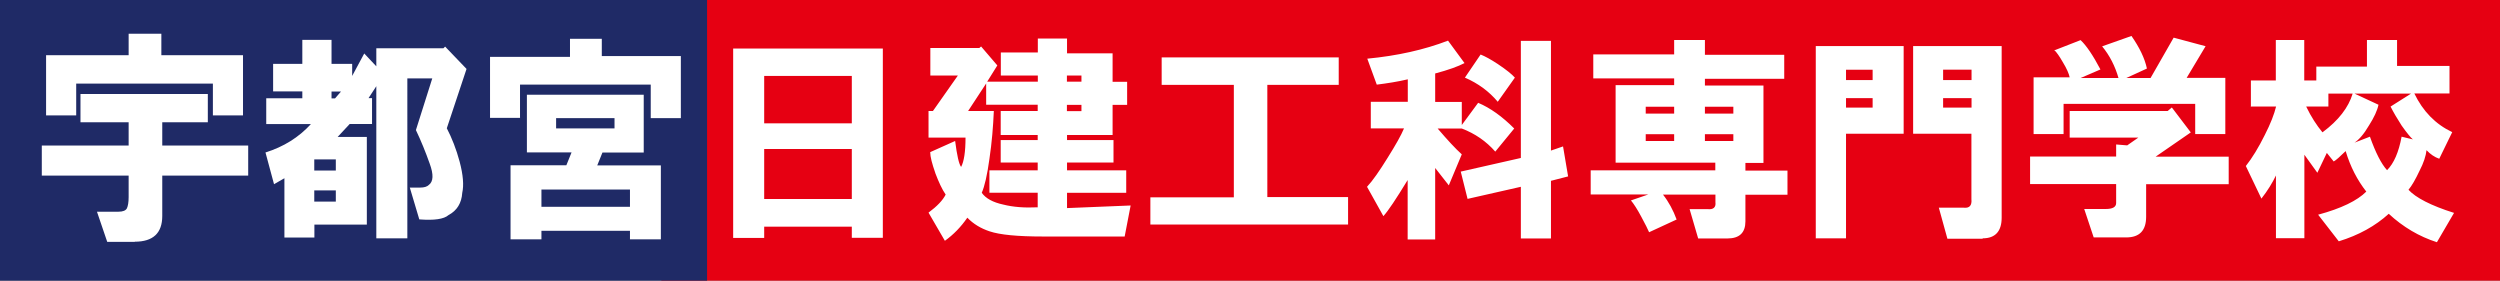
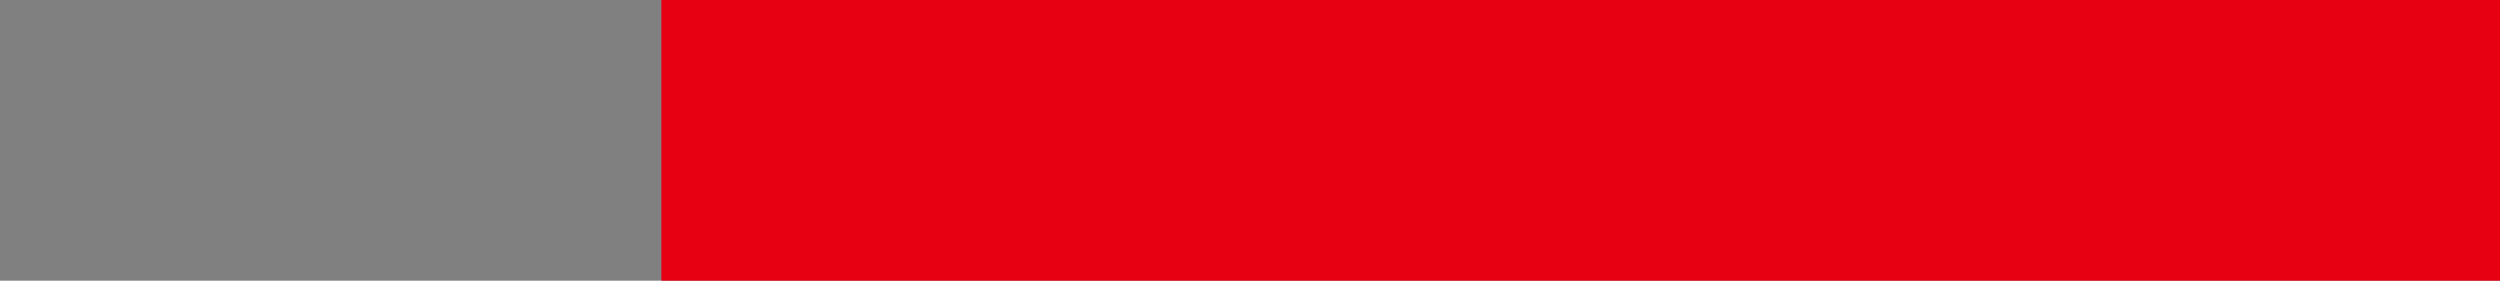
<svg xmlns="http://www.w3.org/2000/svg" id="_レイヤー_1" viewBox="0 0 192.59 21.62">
  <rect x="0" y="0" width="192.59" height="21.62" fill="#808080" stroke="none" />
  <defs>
    <style>.cls-1{fill:#e60012;}.cls-2{fill:#fff;}.cls-3{fill:#1f2a66;}</style>
  </defs>
  <rect class="cls-1" x="50.95" width="141.64" height="21.62" />
-   <rect class="cls-3" width="54.47" height="21.62" />
-   <path class="cls-2" d="M58.87,18.32v-.86h6.75v.86h2.39V3.74h-11.53v14.59h2.39Zm0-6.84h6.75v3.85h-6.75v-3.85Zm0-5.63h6.75v3.65h-6.75v-3.65Zm13.18,7.48c.27,.71,.52,1.25,.8,1.66-.22,.44-.66,.9-1.32,1.39l1.26,2.17c.66-.47,1.24-1.07,1.73-1.78,.47,.49,1.05,.83,1.71,1.05,.8,.27,2.17,.4,4.12,.4h6.29l.46-2.39-4.9,.2v-1.18h4.56v-1.73h-4.56v-.6h3.58v-1.73h-3.58v-.39h3.51v-2.32h1.12v-1.78h-1.12v-2.19h-3.51v-1.14h-2.25v1.07h-2.85v1.78h2.85v.47h-3.9l.78-1.25-1.25-1.46-.14,.12h-3.77v2.12h2.12l-1.92,2.73h-.34v2.05h2.85c0,1.1-.12,1.85-.34,2.26-.17-.22-.32-.9-.46-2l-1.92,.86c0,.36,.14,.88,.39,1.6m5.24,2.44c-.8-.17-1.36-.48-1.66-.91,.22-.49,.42-1.36,.59-2.6,.19-1.27,.29-2.51,.34-3.7h-1.98l1.39-2.12v1.64h3.97v.48h-2.85v1.85h2.85v.39h-2.85v1.73h2.85v.6h-3.72v1.73h3.72v1.12c-1.02,.05-1.9-.02-2.65-.21m4.9-7.68h1.12v.48h-1.12v-.48Zm0-2.26h1.12v.47h-1.12v-.47Zm6.43,11.48h15.23v-2.12h-6.22V6.54h5.5v-2.12h-13.64v2.12h5.56V15.2h-6.43v2.12Zm16.96-7.41h2.58c-.22,.53-.64,1.27-1.26,2.26-.62,1-1.15,1.77-1.59,2.24l1.26,2.26c.36-.39,.98-1.32,1.87-2.78v4.58h2.12v-5.51l1.05,1.34,1-2.39c-.49-.44-1.1-1.1-1.86-1.99h1.86c1.02,.39,1.88,.98,2.58,1.78l1.46-1.78c-.93-.93-1.85-1.59-2.78-1.98l-1.26,1.71v-1.78h-2.05v-2.19c1.02-.27,1.76-.54,2.26-.8l-1.27-1.73c-1.85,.71-3.92,1.17-6.22,1.39l.73,2c.79-.1,1.59-.22,2.39-.41v1.73h-2.85v2.05Zm7.48,5.43l4.1-.93v3.98h2.32v-4.44l1.32-.34-.39-2.31-.93,.32V3.15h-2.32V12.17l-4.63,1.05,.53,2.12Zm2.32-7.48l1.32-1.86c-.22-.25-.66-.61-1.32-1.05-.53-.35-.97-.59-1.32-.73l-1.21,1.78c1.02,.44,1.87,1.07,2.53,1.86m13.59-3.65h-6.23v1.85h6.23v.52h-4.51v5.97h7.68v.59h-9.6v1.86h4.44l-1.34,.46c.22,.26,.49,.68,.8,1.26,.31,.58,.51,.97,.6,1.19l2.12-.98c-.26-.71-.61-1.36-1.05-1.92h4.04v.59c.05,.39-.16,.58-.6,.53h-1.39l.66,2.26h2.25c.93,0,1.39-.44,1.39-1.32v-2.05h3.24v-1.86h-3.24v-.59h1.39V6.59h-4.51v-.52h6.11v-1.85h-6.11v-1.14h-2.37v1.14Zm-2.19,4.03h2.19v.53h-2.19v-.53Zm0,2.12h2.19v.52h-2.19v-.52Zm4.56-2.12h2.19v.53h-2.19v-.53Zm0,2.12h2.19v.52h-2.19v-.52Zm8.55,8.02h2.32V10.3h4.44V3.55h-6.77v14.84Zm2.32-10.8h2.05v.73h-2.05v-.73Zm0-2.19h2.05v.8h-2.05v-.8Zm10.53,12.99c.97,0,1.46-.54,1.46-1.59V3.55h-6.82v6.75h4.49v5.04c.05,.49-.15,.71-.59,.66h-1.92l.66,2.39h2.71Zm-3.05-10.8h2.19v.73h-2.19v-.73Zm0-2.19h2.19v.8h-2.19v-.8Zm14.18,5.83l-.85-.07v.93h-6.63v2.12h6.63v1.46c0,.31-.27,.46-.8,.46h-1.66l.73,2.19h2.51c1.02,0,1.53-.53,1.53-1.59v-2.51h6.36v-2.12h-5.63l2.71-1.87-1.46-1.92-.32,.27h-7.55v2.05h5.29l-.86,.6Zm-5.63-7.36c.19,.18,.41,.49,.66,.93,.32,.52,.49,.93,.54,1.19h-2.78v4.37h2.31v-2.33h10.14v2.33h2.32V6h-2.98l1.46-2.44-2.46-.66-1.78,3.11h-1.87l1.59-.73c-.17-.8-.58-1.63-1.19-2.51l-2.26,.8c.58,.7,1,1.53,1.26,2.44h-2.92l1.53-.66c-.58-1.1-1.09-1.85-1.53-2.26l-2.05,.8Zm15.18,4.37h1.92c-.14,.58-.42,1.31-.87,2.19-.48,.97-.97,1.77-1.46,2.39l1.2,2.51c.48-.61,.85-1.22,1.12-1.78v4.83h2.19v-6.43l1,1.39,.73-1.53,.53,.66c.17-.09,.47-.36,.92-.8,.36,1.2,.9,2.24,1.59,3.12-.7,.7-1.93,1.3-3.71,1.78l1.59,2.05c1.54-.47,2.83-1.19,3.85-2.12,1.1,1.02,2.34,1.75,3.71,2.19l1.32-2.26c-1.78-.56-2.95-1.17-3.51-1.78,.26-.31,.54-.8,.85-1.46,.32-.61,.49-1.15,.54-1.59,.3,.32,.63,.54,.98,.66l1-2.05c-1.29-.61-2.26-1.61-2.92-2.98h2.71v-2.12h-4.04V3.08h-2.32v2.05h-3.9v1.07h-.93V3.08h-2.19v3.12h-1.92v2.05Zm5.49,1.98c-.44-.53-.87-1.19-1.25-1.98h1.71v-1h1.87c-.32,1.07-1.09,2.07-2.32,2.98m3.58-.53c.39-.61,.64-1.15,.73-1.59l-1.85-.86h4.36l-1.58,1c.22,.44,.51,.93,.85,1.46,.41,.58,.7,.93,.87,1.07l-.87-.21c-.22,1.19-.59,2.05-1.12,2.58-.44-.48-.88-1.34-1.32-2.58l-1.19,.46c.34-.22,.73-.66,1.12-1.33" />
-   <path class="cls-2" d="M10.38,18.62c1.41,0,2.12-.66,2.12-1.98v-3.11h6.62v-2.32h-6.62v-1.79h3.51v-2.18H6.2v2.18h3.71v1.79H3.22v2.32h6.69v1.65c0,.4-.05,.68-.13,.86-.09,.18-.31,.27-.66,.27h-1.65l.79,2.32h2.12ZM5.87,8.89v-2.45h10.53v2.45h2.32V4.25h-6.29v-1.65h-2.52v1.65H3.55v4.64h2.32Zm14.58,2.85l.66,2.45,.8-.46v4.57h2.31v-1h4.04v-6.75h-2.25l.93-1h1.72v-1.99h-.27l.6-.92v11.72h2.39V6.04h1.92l-1.26,3.98c.4,.84,.75,1.7,1.06,2.58,.31,.84,.29,1.39-.07,1.65-.13,.13-.35,.2-.66,.2h-.8l.73,2.45c1.15,.09,1.9-.02,2.25-.33,.66-.35,1.01-.93,1.06-1.72,.13-.58,.07-1.37-.2-2.39-.26-.97-.6-1.83-.99-2.58l1.52-4.57-1.65-1.72-.13,.13h-5.17v1.39l-.93-.99-.93,1.73v-.93h-1.59v-1.85h-2.25v1.85h-2.25v2.12h2.25v.53h-2.78v1.99h3.44c-.93,1.02-2.1,1.75-3.51,2.19m3.77,.53h1.66v.86h-1.66v-.86Zm0,2.39h1.66v.86h-1.66v-.86Zm1.33-7.62h.73l-.46,.53h-.27v-.53Zm14.52,2.05v-2.58h10.07v2.58h2.32V4.32h-6.09v-1.33h-2.45v1.39h-6.16v4.7h2.32Zm-.73,9.34h2.38v-.66h6.82v.66h2.38v-5.7h-4.9l.4-.99h3.18V7.3h-9v4.44h3.44l-.4,.99h-4.3v5.7Zm2.38-3.84h6.82v1.33h-6.82v-1.33Zm1.13-5.5h4.5v.79h-4.5v-.79Z" />
</svg>